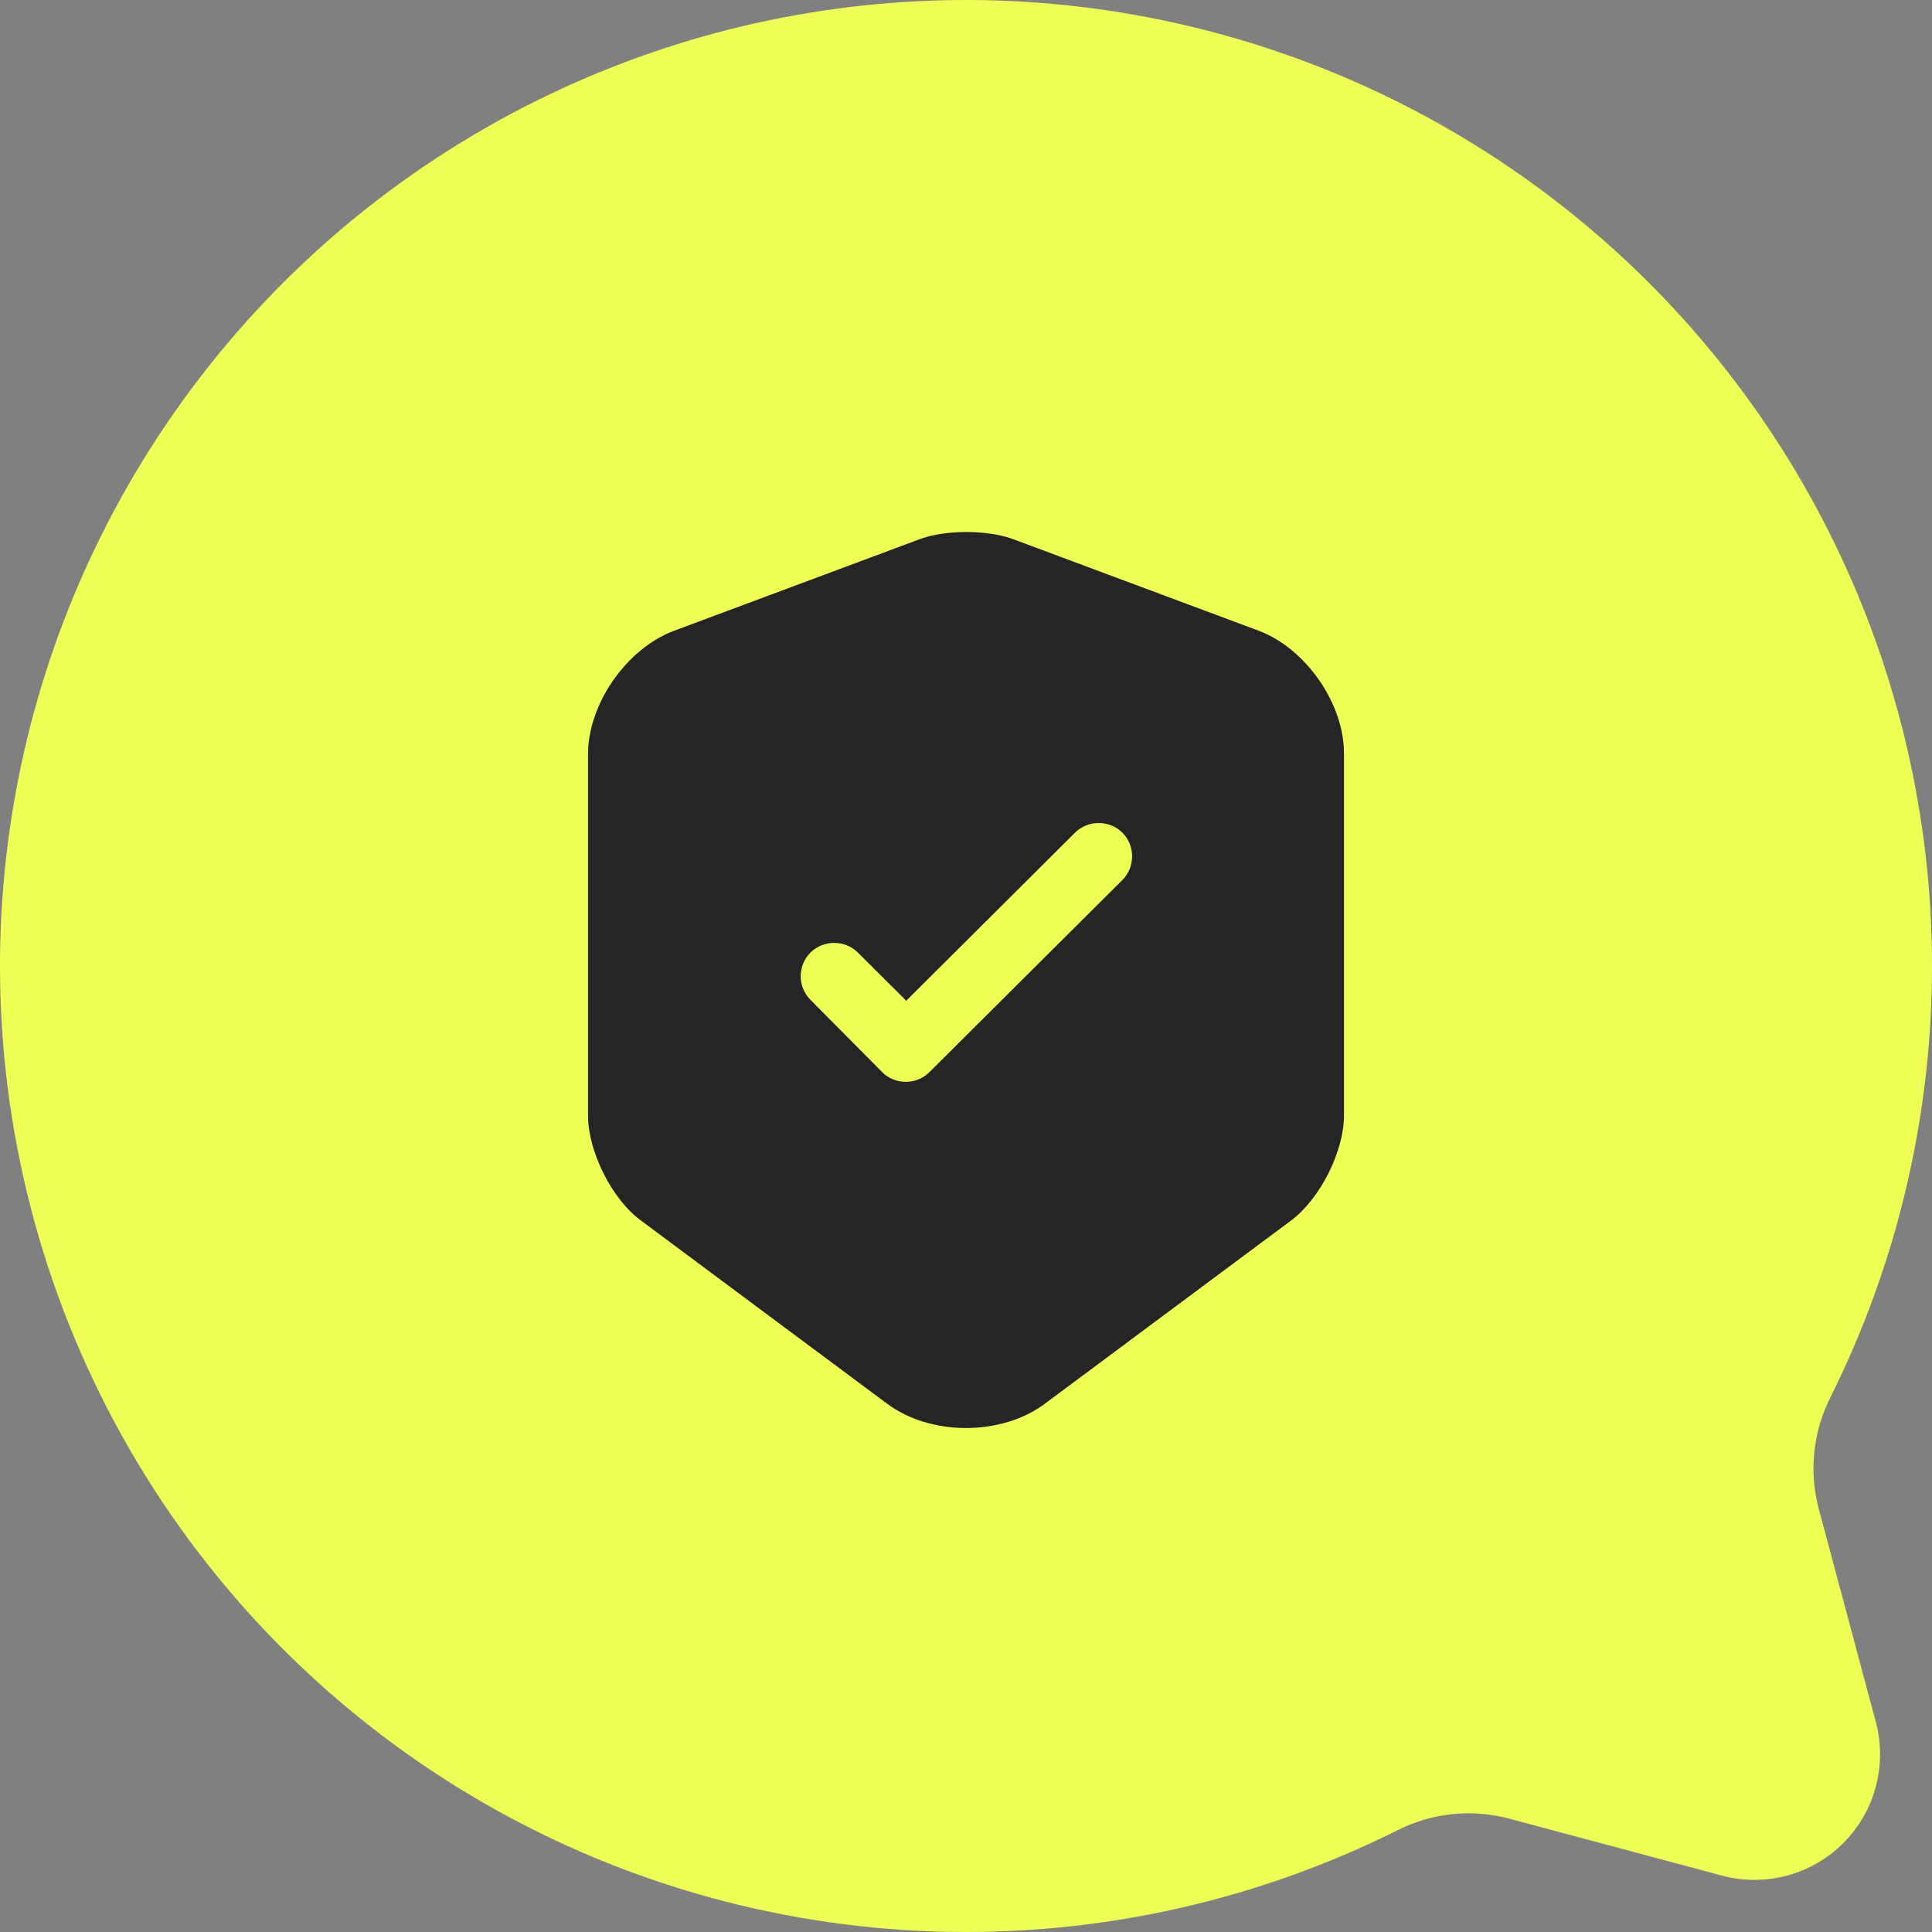
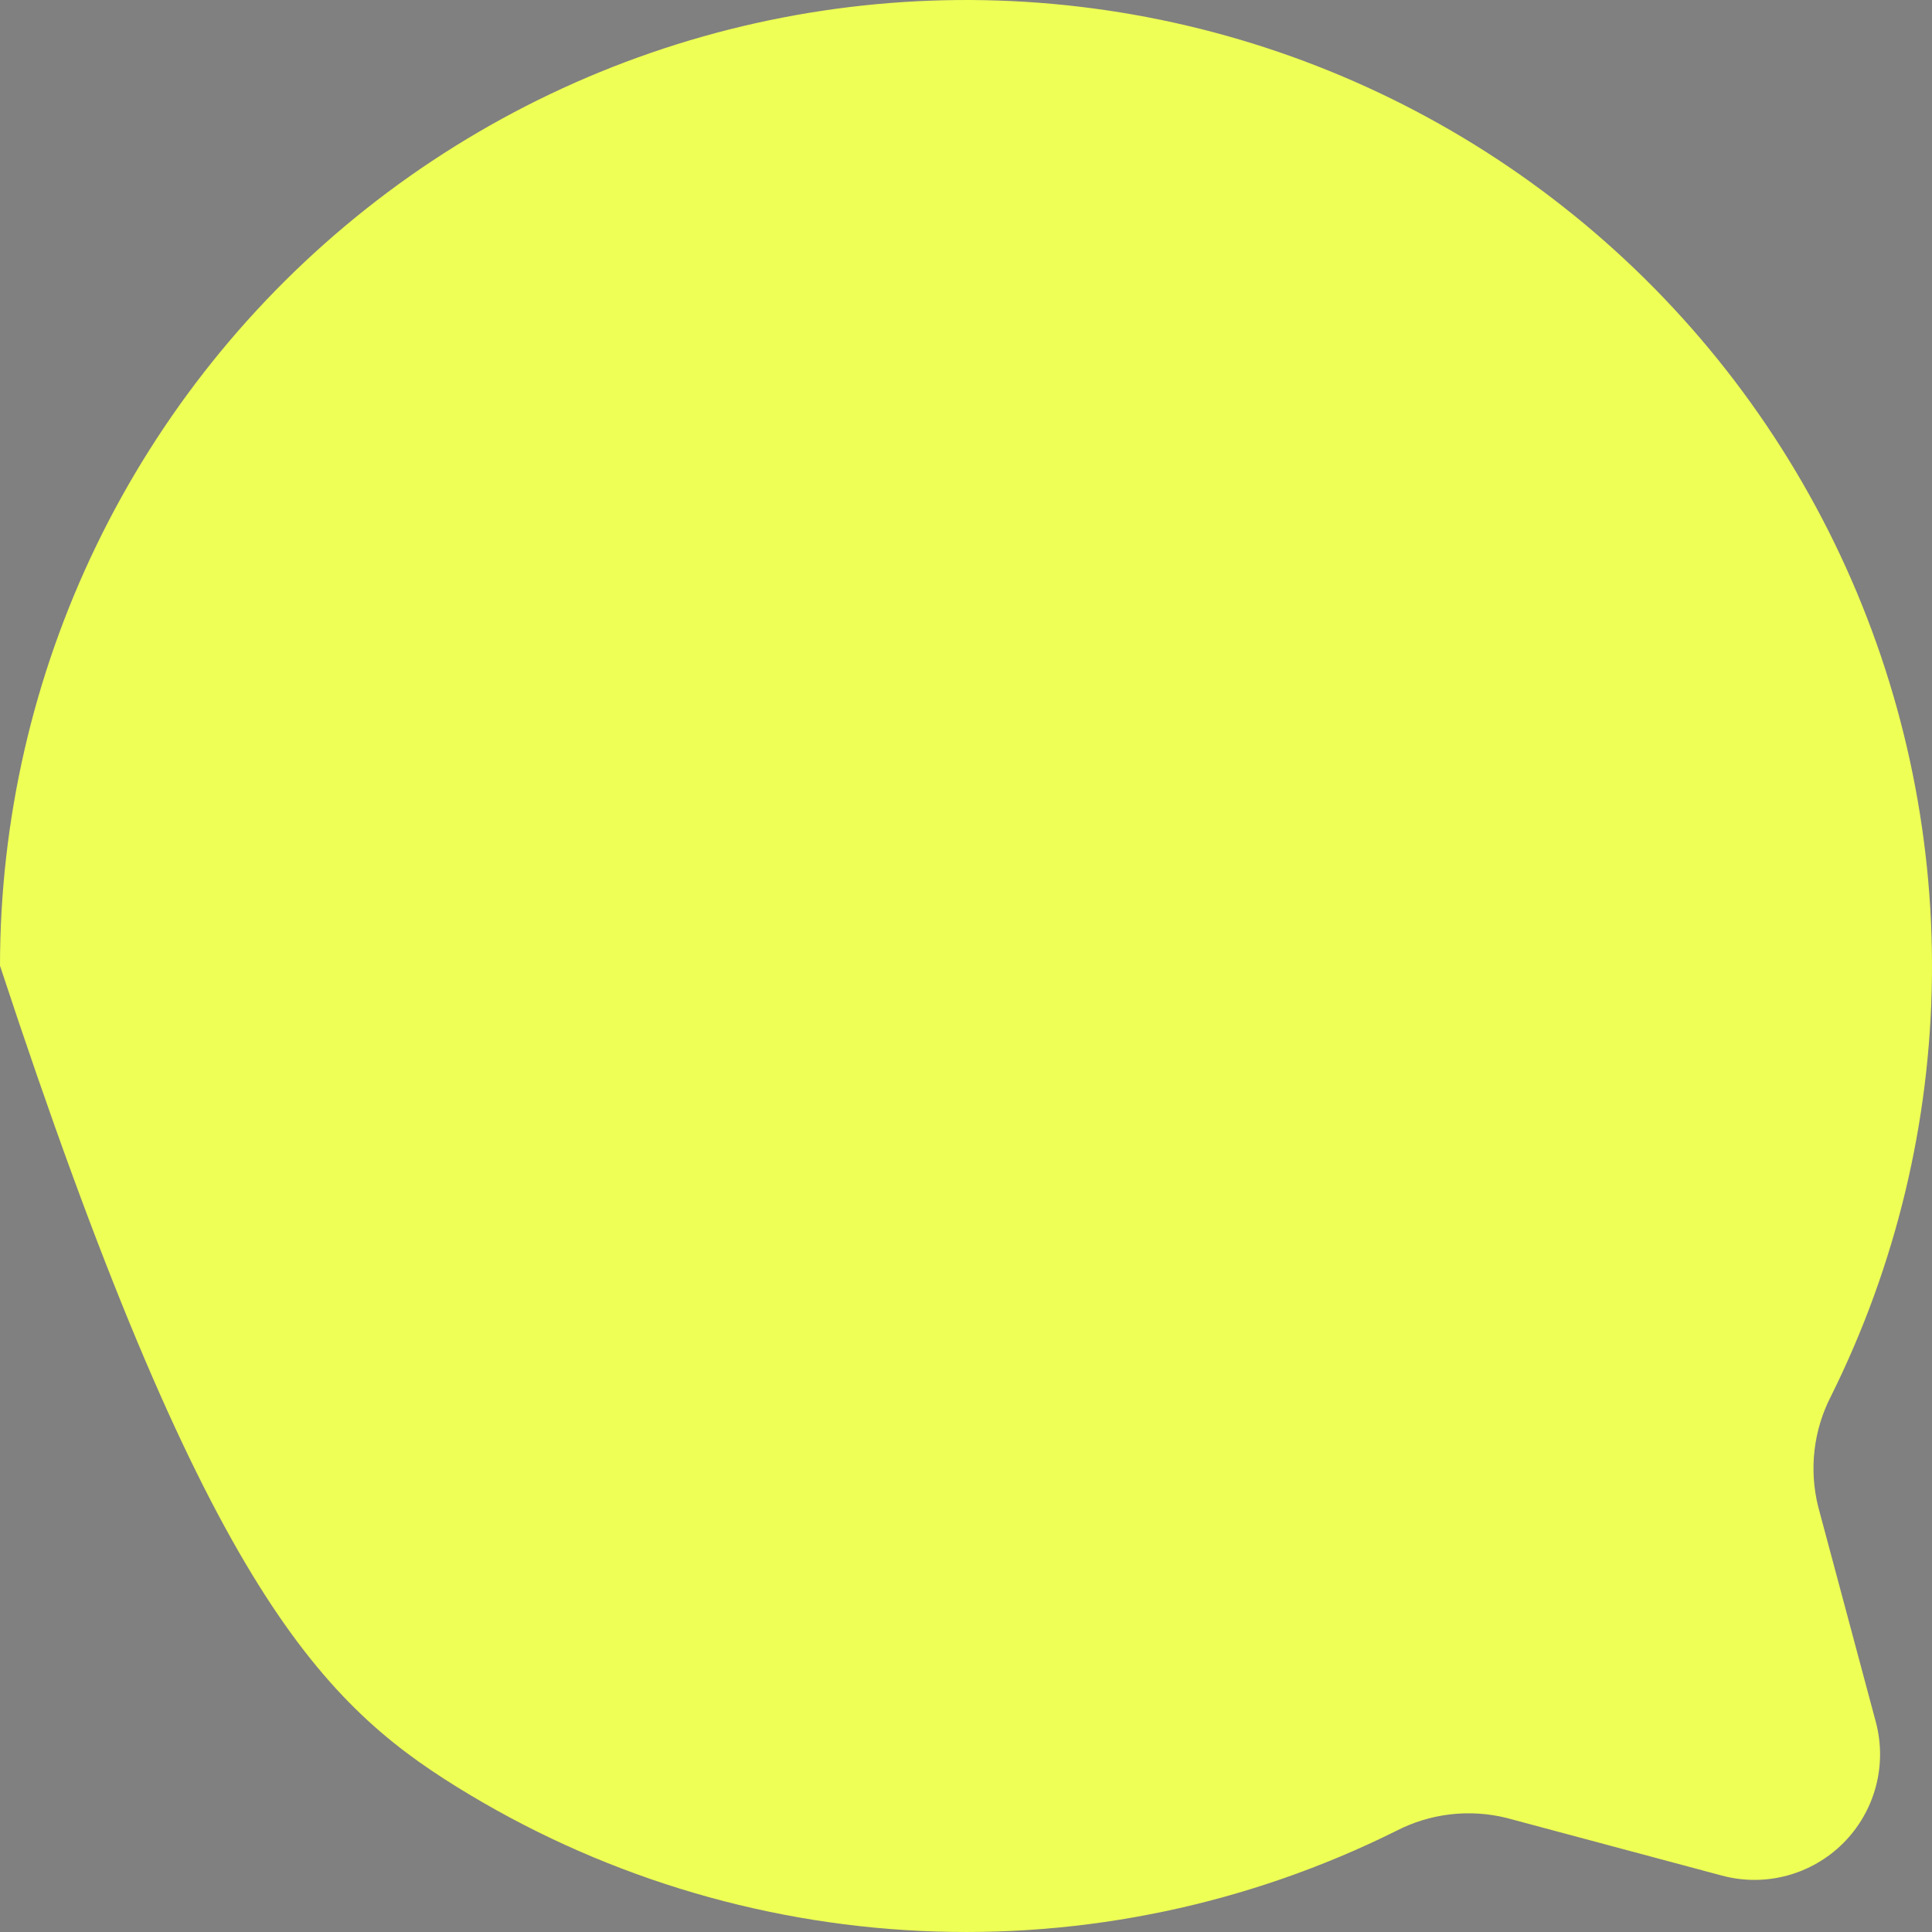
<svg xmlns="http://www.w3.org/2000/svg" width="69" height="69" viewBox="0 0 69 69" fill="none">
  <rect x="0" y="0" width="69" height="69" fill="#808080" stroke="none" />
-   <path fill-rule="evenodd" clip-rule="evenodd" d="M0 34.491C-0.001 40.366 1.498 46.145 4.355 51.278C7.213 56.411 11.333 60.73 16.327 63.825C21.32 66.92 27.021 68.688 32.89 68.962C38.758 69.237 44.599 68.008 49.859 65.392C51.079 64.76 52.488 64.596 53.82 64.93L61.5 66.986C62.26 67.19 63.061 67.19 63.821 66.986C64.581 66.782 65.275 66.382 65.831 65.825C66.388 65.268 66.788 64.575 66.992 63.815C67.196 63.054 67.196 62.254 66.992 61.493L64.936 53.813C64.602 52.48 64.767 51.072 65.398 49.852C67.712 45.194 68.942 40.074 68.998 34.873C69.054 29.673 67.933 24.527 65.721 19.821C63.508 15.114 60.26 10.969 56.219 7.695C52.179 4.421 47.45 2.103 42.388 0.914C37.325 -0.275 32.06 -0.304 26.984 0.829C21.909 1.962 17.155 4.227 13.079 7.456C9.003 10.685 5.709 14.794 3.444 19.476C1.179 24.157 0.002 29.291 0 34.491Z" fill="#EEFF55" />
-   <path d="M44.963 22.529L36.17 19.251C35.259 18.916 33.773 18.916 32.861 19.251L24.069 22.529C22.375 23.166 21 25.14 21 26.938V39.831C21 41.12 21.847 42.823 22.886 43.587L31.678 50.129C33.229 51.291 35.771 51.291 37.321 50.129L46.114 43.587C47.153 42.807 48 41.12 48 39.831V26.938C48.016 25.14 46.641 23.166 44.963 22.529ZM40.071 31.443L33.197 38.287C32.957 38.526 32.654 38.637 32.35 38.637C32.046 38.637 31.742 38.526 31.503 38.287L28.945 35.708C28.481 35.247 28.481 34.483 28.945 34.021C29.409 33.56 30.176 33.56 30.639 34.021L32.366 35.74L38.392 29.74C38.856 29.278 39.623 29.278 40.087 29.74C40.55 30.201 40.55 30.981 40.071 31.443Z" fill="#252525" />
+   <path fill-rule="evenodd" clip-rule="evenodd" d="M0 34.491C7.213 56.411 11.333 60.73 16.327 63.825C21.32 66.92 27.021 68.688 32.89 68.962C38.758 69.237 44.599 68.008 49.859 65.392C51.079 64.76 52.488 64.596 53.82 64.93L61.5 66.986C62.26 67.19 63.061 67.19 63.821 66.986C64.581 66.782 65.275 66.382 65.831 65.825C66.388 65.268 66.788 64.575 66.992 63.815C67.196 63.054 67.196 62.254 66.992 61.493L64.936 53.813C64.602 52.48 64.767 51.072 65.398 49.852C67.712 45.194 68.942 40.074 68.998 34.873C69.054 29.673 67.933 24.527 65.721 19.821C63.508 15.114 60.26 10.969 56.219 7.695C52.179 4.421 47.45 2.103 42.388 0.914C37.325 -0.275 32.06 -0.304 26.984 0.829C21.909 1.962 17.155 4.227 13.079 7.456C9.003 10.685 5.709 14.794 3.444 19.476C1.179 24.157 0.002 29.291 0 34.491Z" fill="#EEFF55" />
</svg>